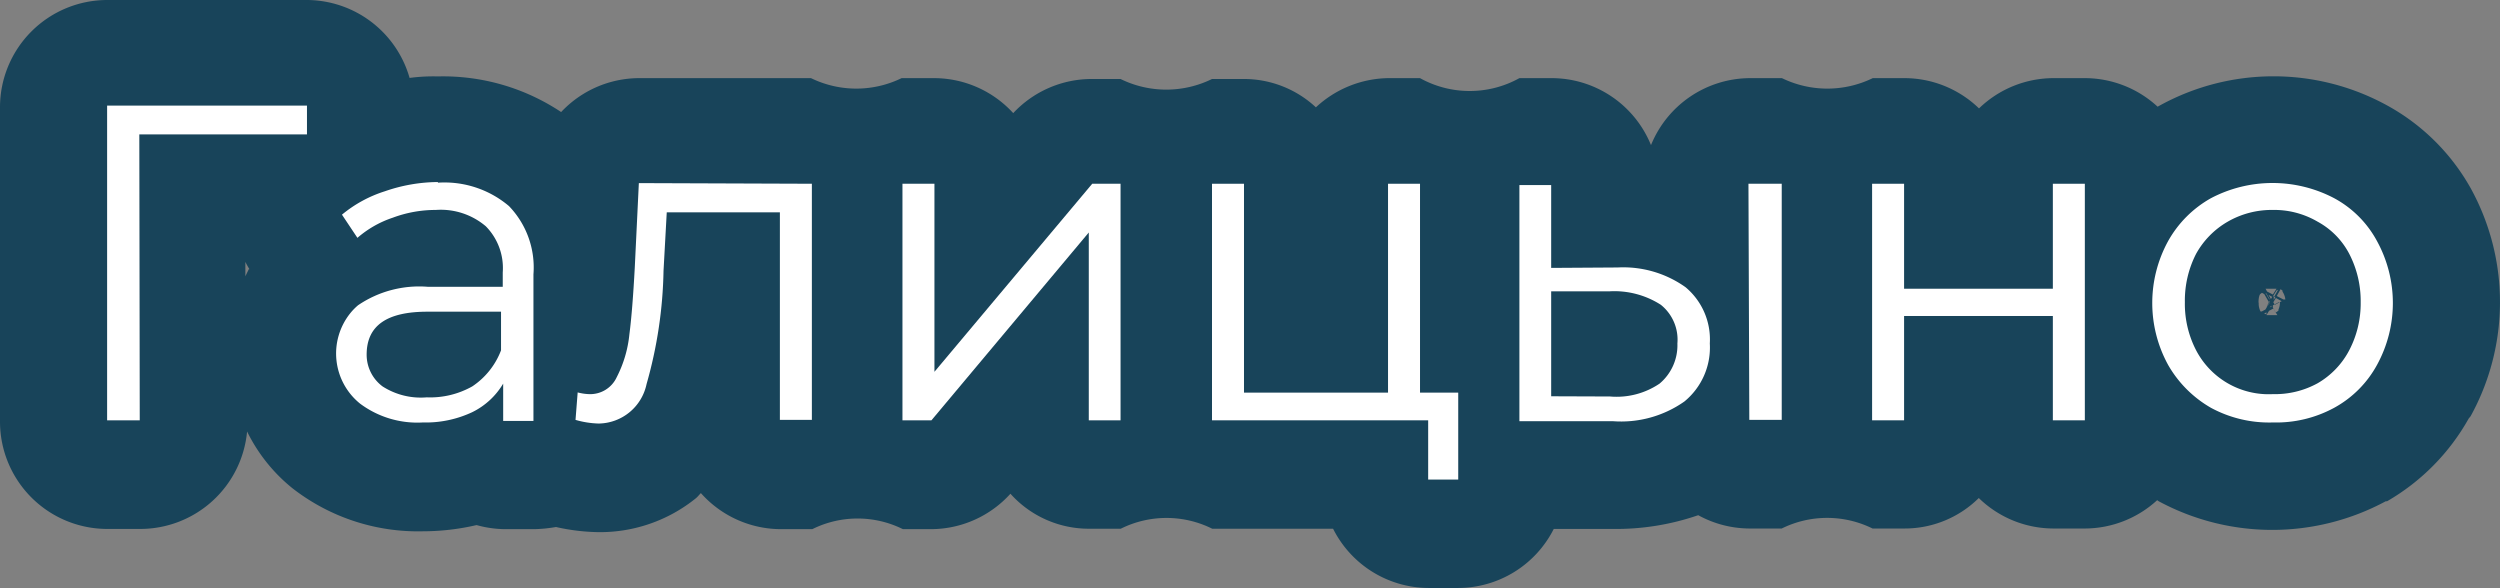
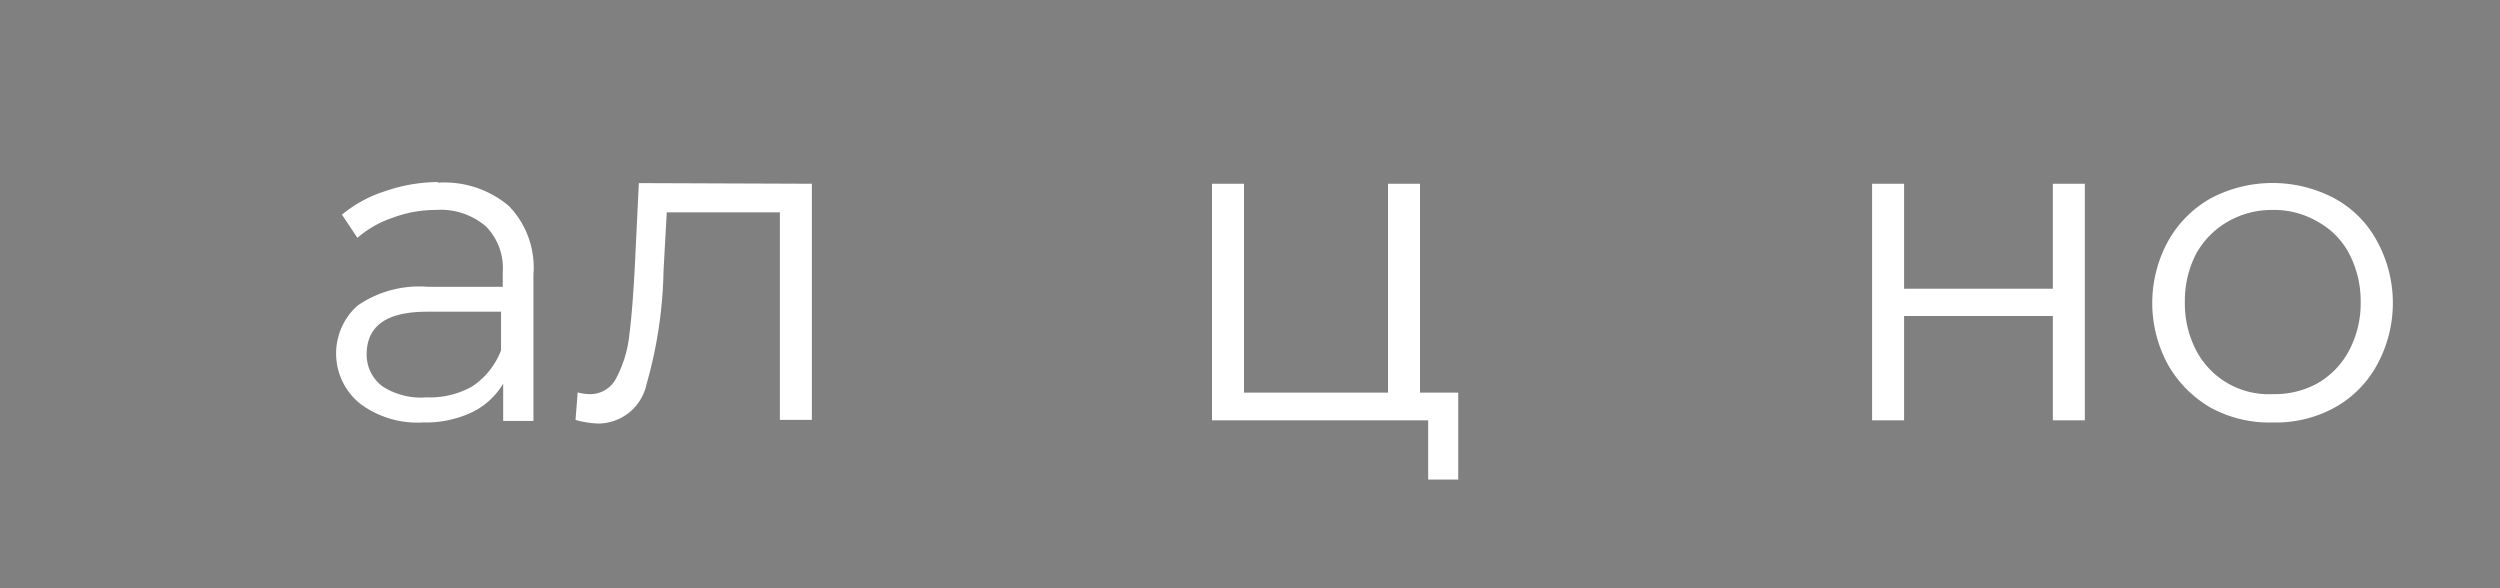
<svg xmlns="http://www.w3.org/2000/svg" viewBox="0 0 116.46 27.4">
  <rect x="0" y="0" width="116.46" height="27.4" fill="#808080" stroke="none" />
  <defs>
    <style>.cls-1{fill:#18445a;}.cls-2{fill:#fff;}</style>
  </defs>
  <title>Галицыно</title>
  <g id="Слой_2" data-name="Слой 2">
    <g id="Слой_1-2" data-name="Слой 1">
      <polygon class="cls-1" points="105.83 13.96 105.83 13.96 105.88 14.05 105.88 14.05 105.83 13.96" />
-       <polygon class="cls-1" points="105.87 14.42 105.87 14.42 106.05 14.51 106.05 14.51 105.87 14.42" />
-       <path class="cls-1" d="M115.09,19.39a11,11,0,0,0,0-10.63h0a9.93,9.93,0,0,0-3.89-3.85,11,11,0,0,0-10.58,0l-.11.06a5,5,0,0,0-3.36-1.33H95.66a5,5,0,0,0-3.47,1.41,5,5,0,0,0-3.46-1.41H87.24a4.83,4.83,0,0,1-4.23,0H81.52a5,5,0,0,0-4.61,3.12,5,5,0,0,0-4.62-3.12H70.78a4.77,4.77,0,0,1-4.63,0H64.66A5.05,5.05,0,0,0,61.3,5a4.92,4.92,0,0,0-3.36-1.32H56.46a4.83,4.83,0,0,1-4.26,0H50.88A5,5,0,0,0,47.2,5.27a5,5,0,0,0-3.67-1.63H42a4.81,4.81,0,0,1-4.22,0H29.76a5,5,0,0,0-3.62,1.58A9.92,9.92,0,0,0,20.4,3.56a8.35,8.35,0,0,0-1.32.07A5,5,0,0,0,14.31,0H5A5,5,0,0,0,0,5V19.64a5,5,0,0,0,5,5H6.51a5,5,0,0,0,5-4.54,7.8,7.8,0,0,0,2.12,2.65,9.52,9.52,0,0,0,6.07,2,11.09,11.09,0,0,0,2.5-.29,5.09,5.09,0,0,0,1.29.19h1.41a6.64,6.64,0,0,0,1-.1,9.59,9.59,0,0,0,2,.24,7.11,7.11,0,0,0,4.53-1.59c.08-.07.14-.15.22-.23a5,5,0,0,0,3.7,1.68h1.49a4.74,4.74,0,0,1,4.22,0H43.4A5,5,0,0,0,47.07,23a4.9,4.9,0,0,0,3.66,1.63h1.48a4.77,4.77,0,0,1,4.26,0H62.1a5,5,0,0,0,4.44,2.76h1.4a5,5,0,0,0,4.44-2.75h2.73a11.75,11.75,0,0,0,4-.64,5,5,0,0,0,2.36.62H83a4.77,4.77,0,0,1,4.23,0h1.49a4.91,4.91,0,0,0,3.46-1.42,5,5,0,0,0,3.47,1.42h1.49a5,5,0,0,0,3.35-1.32l.07.05.12-.21h0l-.12.21h0a11.15,11.15,0,0,0,10.58,0h.06A10.21,10.21,0,0,0,115,19.5h0Zm-9-4.71h-.51l.12-.2.11-.06h0l.1-.05.08.14h0l-.11-.18h0v-.06h0l0-.08V14.1h0V14h0v.05l-.14-.09V14h0V14l-.2-.35h.09l-.06-.1-.09-.05h0l.07.13h0l.06.1h0l.11.19h0V14h0v.09h0l.07.12h0v.06h0l.18.31h0l-.18-.31.36-.19h.06a.83.83,0,0,1-.07.34h0v.05h0l-.11.08H106l-.08-.14h0Zm-94.5-2.14-.16.33V12.2a3.72,3.72,0,0,0,.19.34Zm94.26,1.29H106l-.08.14v-.14Zm-.06.1-.11-.19.17.09Zm.33-.43-.17.31h-.07l.17-.28Zm-.18.38h0l-.09.16h0Zm.08,0,.27.15-.32.17-.07-.12Zm.41.07h-.06l-.31-.16.18-.32.09.07v.05h0a.78.78,0,0,1,.13.36Zm-.45-.18h0l.17-.31h0Zm-.1-.05-.27-.14-.07-.13h.51Zm-.16.28v.08l-.11.21h0l.11-.19h0l-.11.19h0l0,.09h0l0-.09h0l-.08.13-.17.09.16-.27h0l-.16.27h-.06V14.5a.8.8,0,0,1-.08-.4L105,14l.21.11h0c0-.29.06-.39.08-.41h0l.08-.06.11.06.24.42-.15.24h0Zm.12.2v.06l-.11.06Zm-.37.41h0l.11-.06,0,.09Zm0,0,.07-.12h0Zm-59.66,7h0l.57.48h0Z" />
      <polygon class="cls-1" points="105.94 14.16 105.94 14.16 106.01 14.27 106.01 14.27 105.94 14.16" />
      <polygon class="cls-1" points="105.69 13.71 105.69 13.71 105.83 13.96 105.83 13.96 105.69 13.71" />
      <polygon class="cls-1" points="105.72 14.34 105.72 14.34 105.63 14.29 105.63 14.29 105.72 14.34" />
      <polygon class="cls-1" points="106.19 14.59 106.23 14.66 106.23 14.66 106.19 14.59 106.25 14.62 106.25 14.62 106.19 14.59 106.04 14.33 106.04 14.33 106.19 14.59 106.1 14.54 106.1 14.54 106.19 14.59" />
      <polygon class="cls-1" points="105.57 13.5 105.57 13.5 105.63 13.61 105.63 13.61 105.57 13.5" />
      <polygon class="cls-1" points="106.27 14.63 106.27 14.63 106.25 14.62 106.25 14.62 106.27 14.63" />
      <polygon class="cls-1" points="105.26 14.09 105.26 14.09 105.63 14.29 105.63 14.29 105.26 14.09" />
-       <polygon class="cls-2" points="14.3 6.26 6.49 6.26 6.51 19.58 4.99 19.58 4.99 4.92 14.3 4.92 14.3 6.26" />
      <path class="cls-2" d="M19.88,18.51A4,4,0,0,0,22,18a3.52,3.52,0,0,0,1.34-1.68V14.52H19.91c-1.88,0-2.83.64-2.83,2A1.84,1.84,0,0,0,17.82,18,3.3,3.3,0,0,0,19.88,18.51Zm.52-10a4.65,4.65,0,0,1,3.31,1.09,4.12,4.12,0,0,1,1.14,3.18v6.83H23.44V17.87A3.43,3.43,0,0,1,22,19.2a5.09,5.09,0,0,1-2.3.48,4.46,4.46,0,0,1-2.93-.88,3,3,0,0,1-.46-4.2,2.67,2.67,0,0,1,.37-.38,5.06,5.06,0,0,1,3.25-.86h3.49v-.67a2.77,2.77,0,0,0-.79-2.15,3.24,3.24,0,0,0-2.33-.76,5.7,5.7,0,0,0-2,.36,4.84,4.84,0,0,0-1.65.94L15.93,10a5.91,5.91,0,0,1,2-1.09A7.65,7.65,0,0,1,20.4,8.48Z" />
      <path class="cls-2" d="M37.82,8.56v11H36.33V9.89H31.06l-.15,2.72a20.51,20.51,0,0,1-.79,5.28,2.31,2.31,0,0,1-2.24,1.84,4.27,4.27,0,0,1-1.07-.17l.1-1.28a2.34,2.34,0,0,0,.53.08,1.36,1.36,0,0,0,1.29-.79,5.57,5.57,0,0,0,.59-2c.1-.77.18-1.81.25-3.1l.19-3.94Z" />
-       <polygon class="cls-2" points="42.04 8.56 43.53 8.56 43.53 17.32 50.88 8.56 52.2 8.56 52.2 19.58 50.72 19.58 50.72 10.83 43.39 19.58 42.04 19.58 42.04 8.56" />
      <polygon class="cls-2" points="67.93 18.29 67.93 22.34 66.53 22.34 66.53 19.58 56.46 19.58 56.46 8.56 57.95 8.56 57.95 18.29 64.66 18.29 64.66 8.56 66.15 8.56 66.15 18.29 67.93 18.29" />
-       <path class="cls-2" d="M75,18.47a3.57,3.57,0,0,0,2.31-.6A2.33,2.33,0,0,0,78.14,16a2.08,2.08,0,0,0-.77-1.8A4,4,0,0,0,75,13.57H72.26v4.89Zm6.45-9.91H83v11H81.49Zm-6.09,3.9a5,5,0,0,1,3.16.92A3.17,3.17,0,0,1,79.65,16a3.25,3.25,0,0,1-1.18,2.7,5.12,5.12,0,0,1-3.35.92H70.78v-11h1.48v3.86Z" />
      <polygon class="cls-2" points="87.21 8.56 88.7 8.56 88.7 13.45 95.63 13.45 95.63 8.56 97.12 8.56 97.12 19.58 95.63 19.58 95.63 14.72 88.7 14.72 88.7 19.58 87.21 19.58 87.21 8.56" />
      <path class="cls-2" d="M105.88,18.36a4.12,4.12,0,0,0,2.09-.51,3.82,3.82,0,0,0,1.47-1.54,4.7,4.7,0,0,0,.53-2.23,4.78,4.78,0,0,0-.53-2.25,3.6,3.6,0,0,0-1.47-1.5,4,4,0,0,0-2.09-.55,4.11,4.11,0,0,0-2.11.55,3.92,3.92,0,0,0-1.47,1.5,4.77,4.77,0,0,0-.52,2.25,4.69,4.69,0,0,0,.52,2.23,3.81,3.81,0,0,0,3.58,2.05Zm0,1.32A5.7,5.7,0,0,1,103,19a5.38,5.38,0,0,1-2-2,6,6,0,0,1,0-5.77,5.19,5.19,0,0,1,2-2,6.17,6.17,0,0,1,5.73,0,4.91,4.91,0,0,1,2,2,6,6,0,0,1,0,5.77,5,5,0,0,1-2,2A5.66,5.66,0,0,1,105.88,19.68Z" />
    </g>
  </g>
</svg>